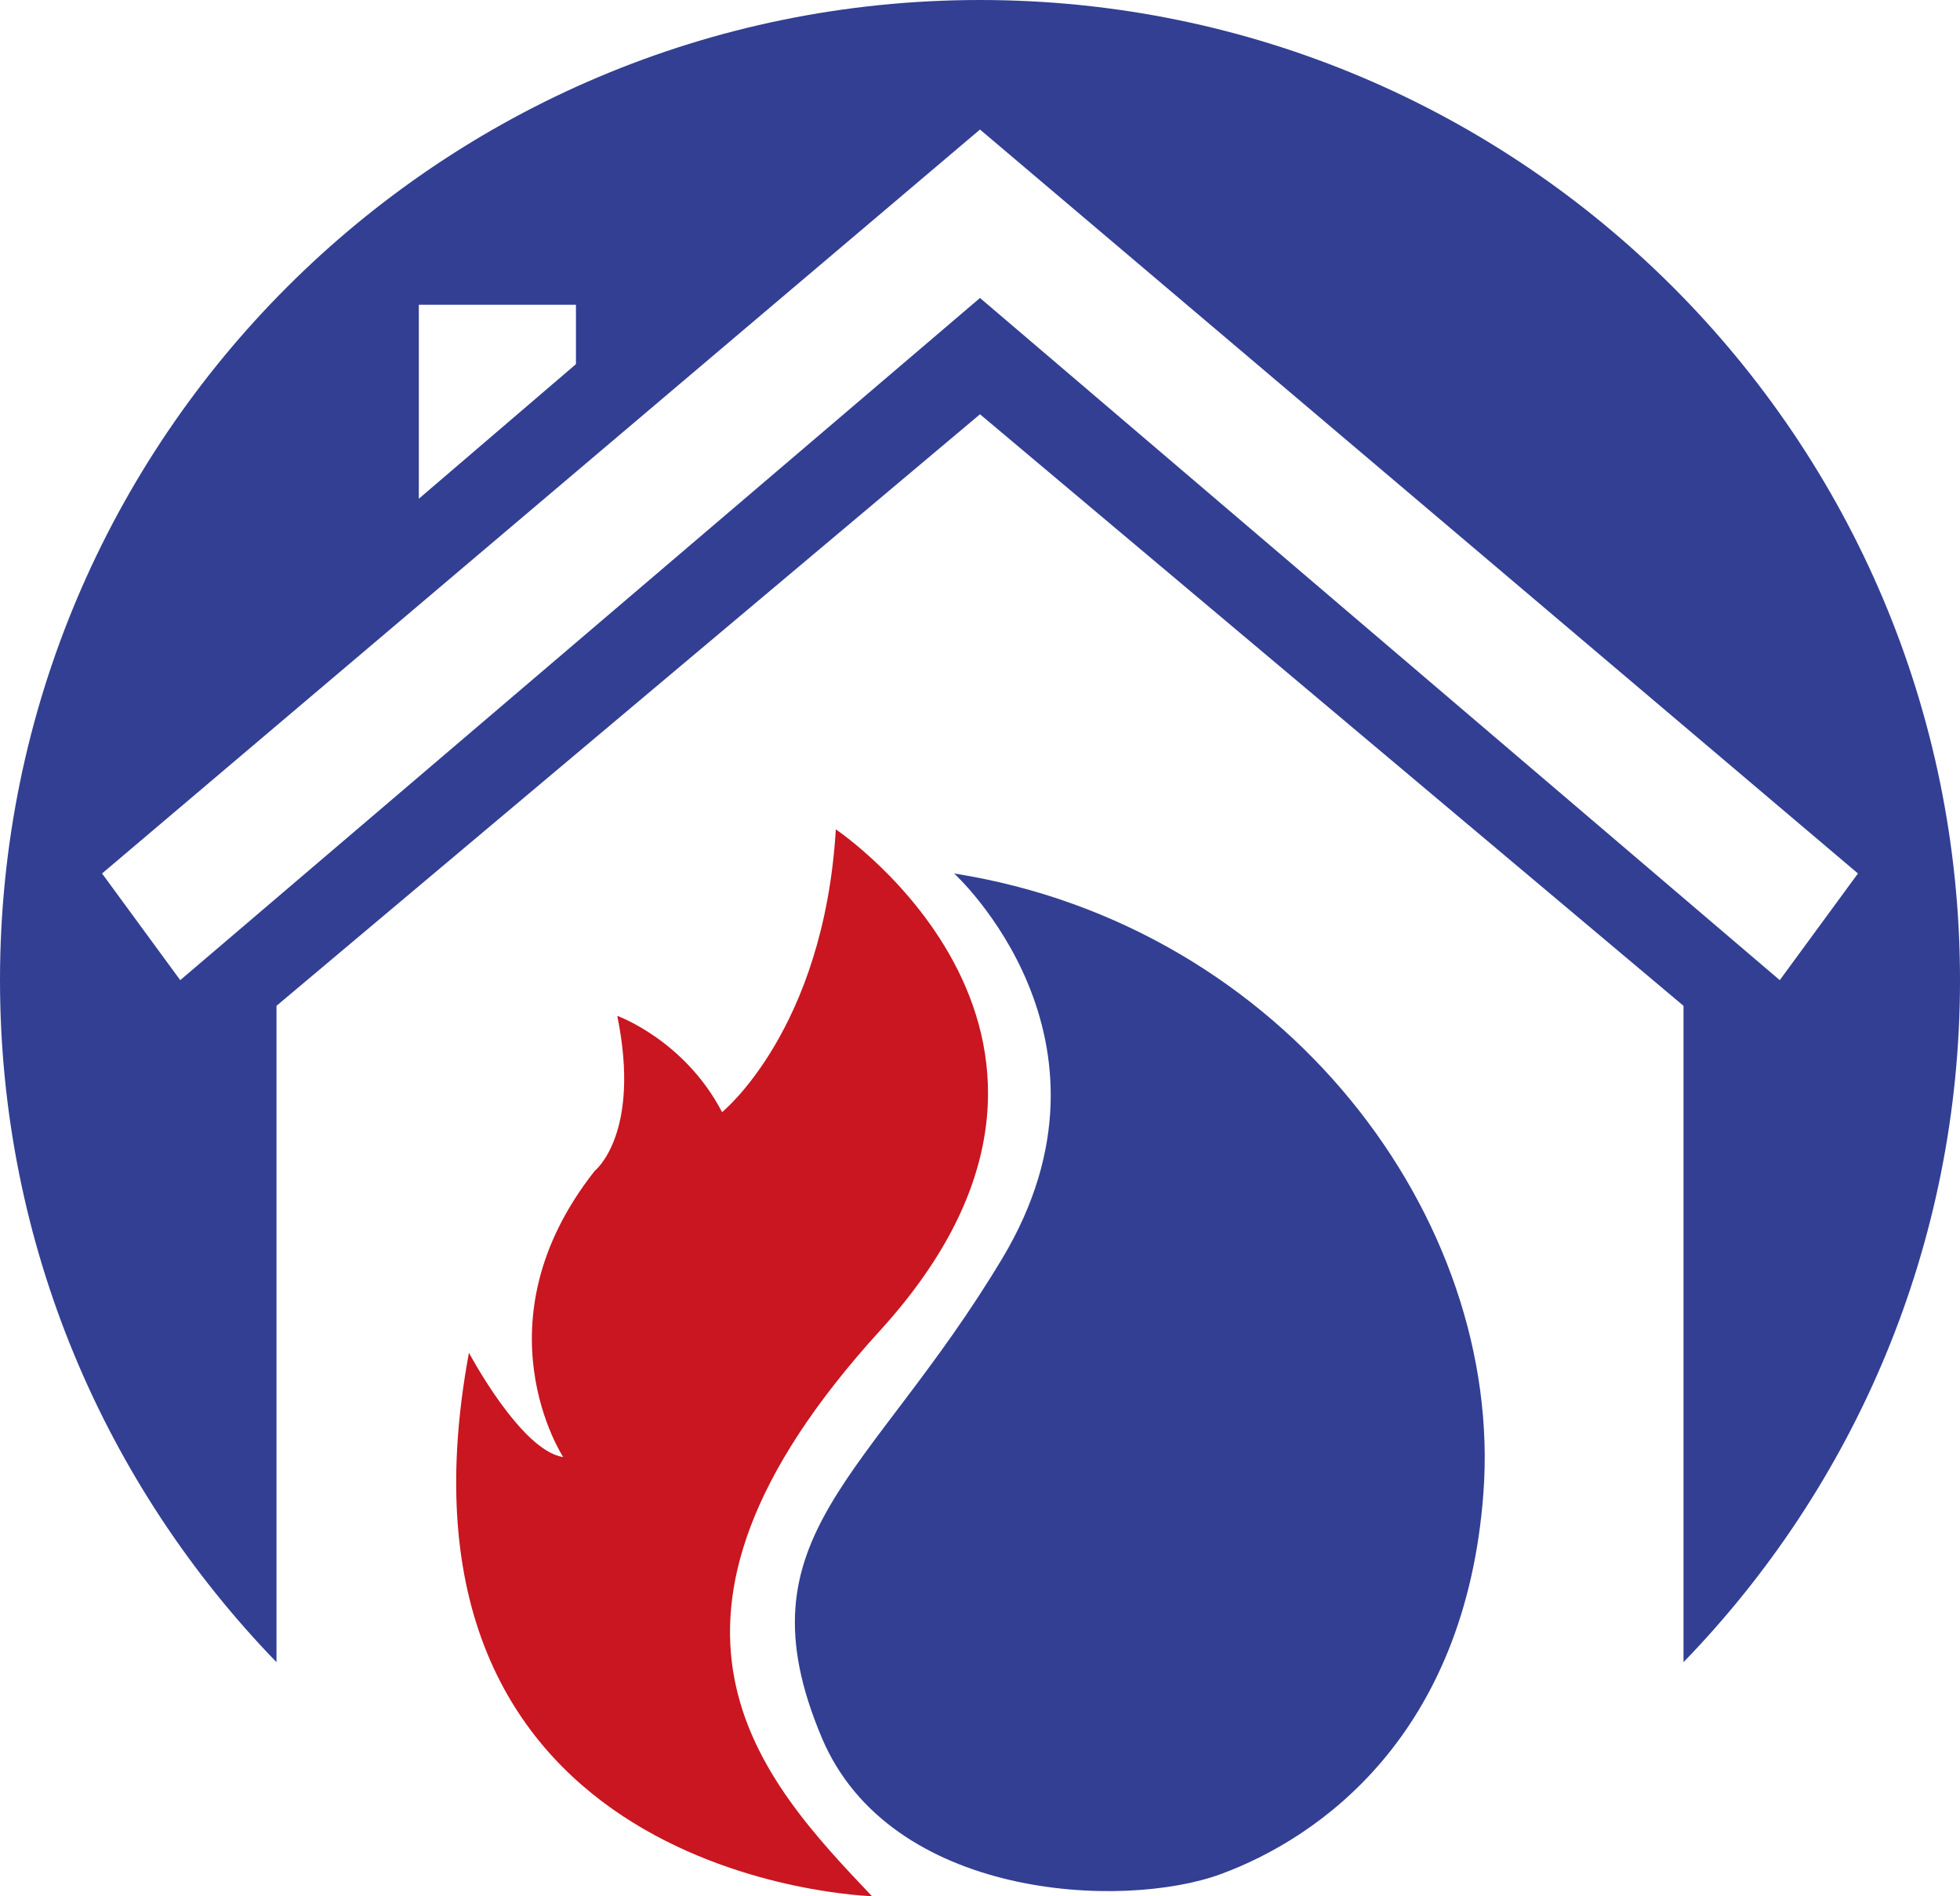
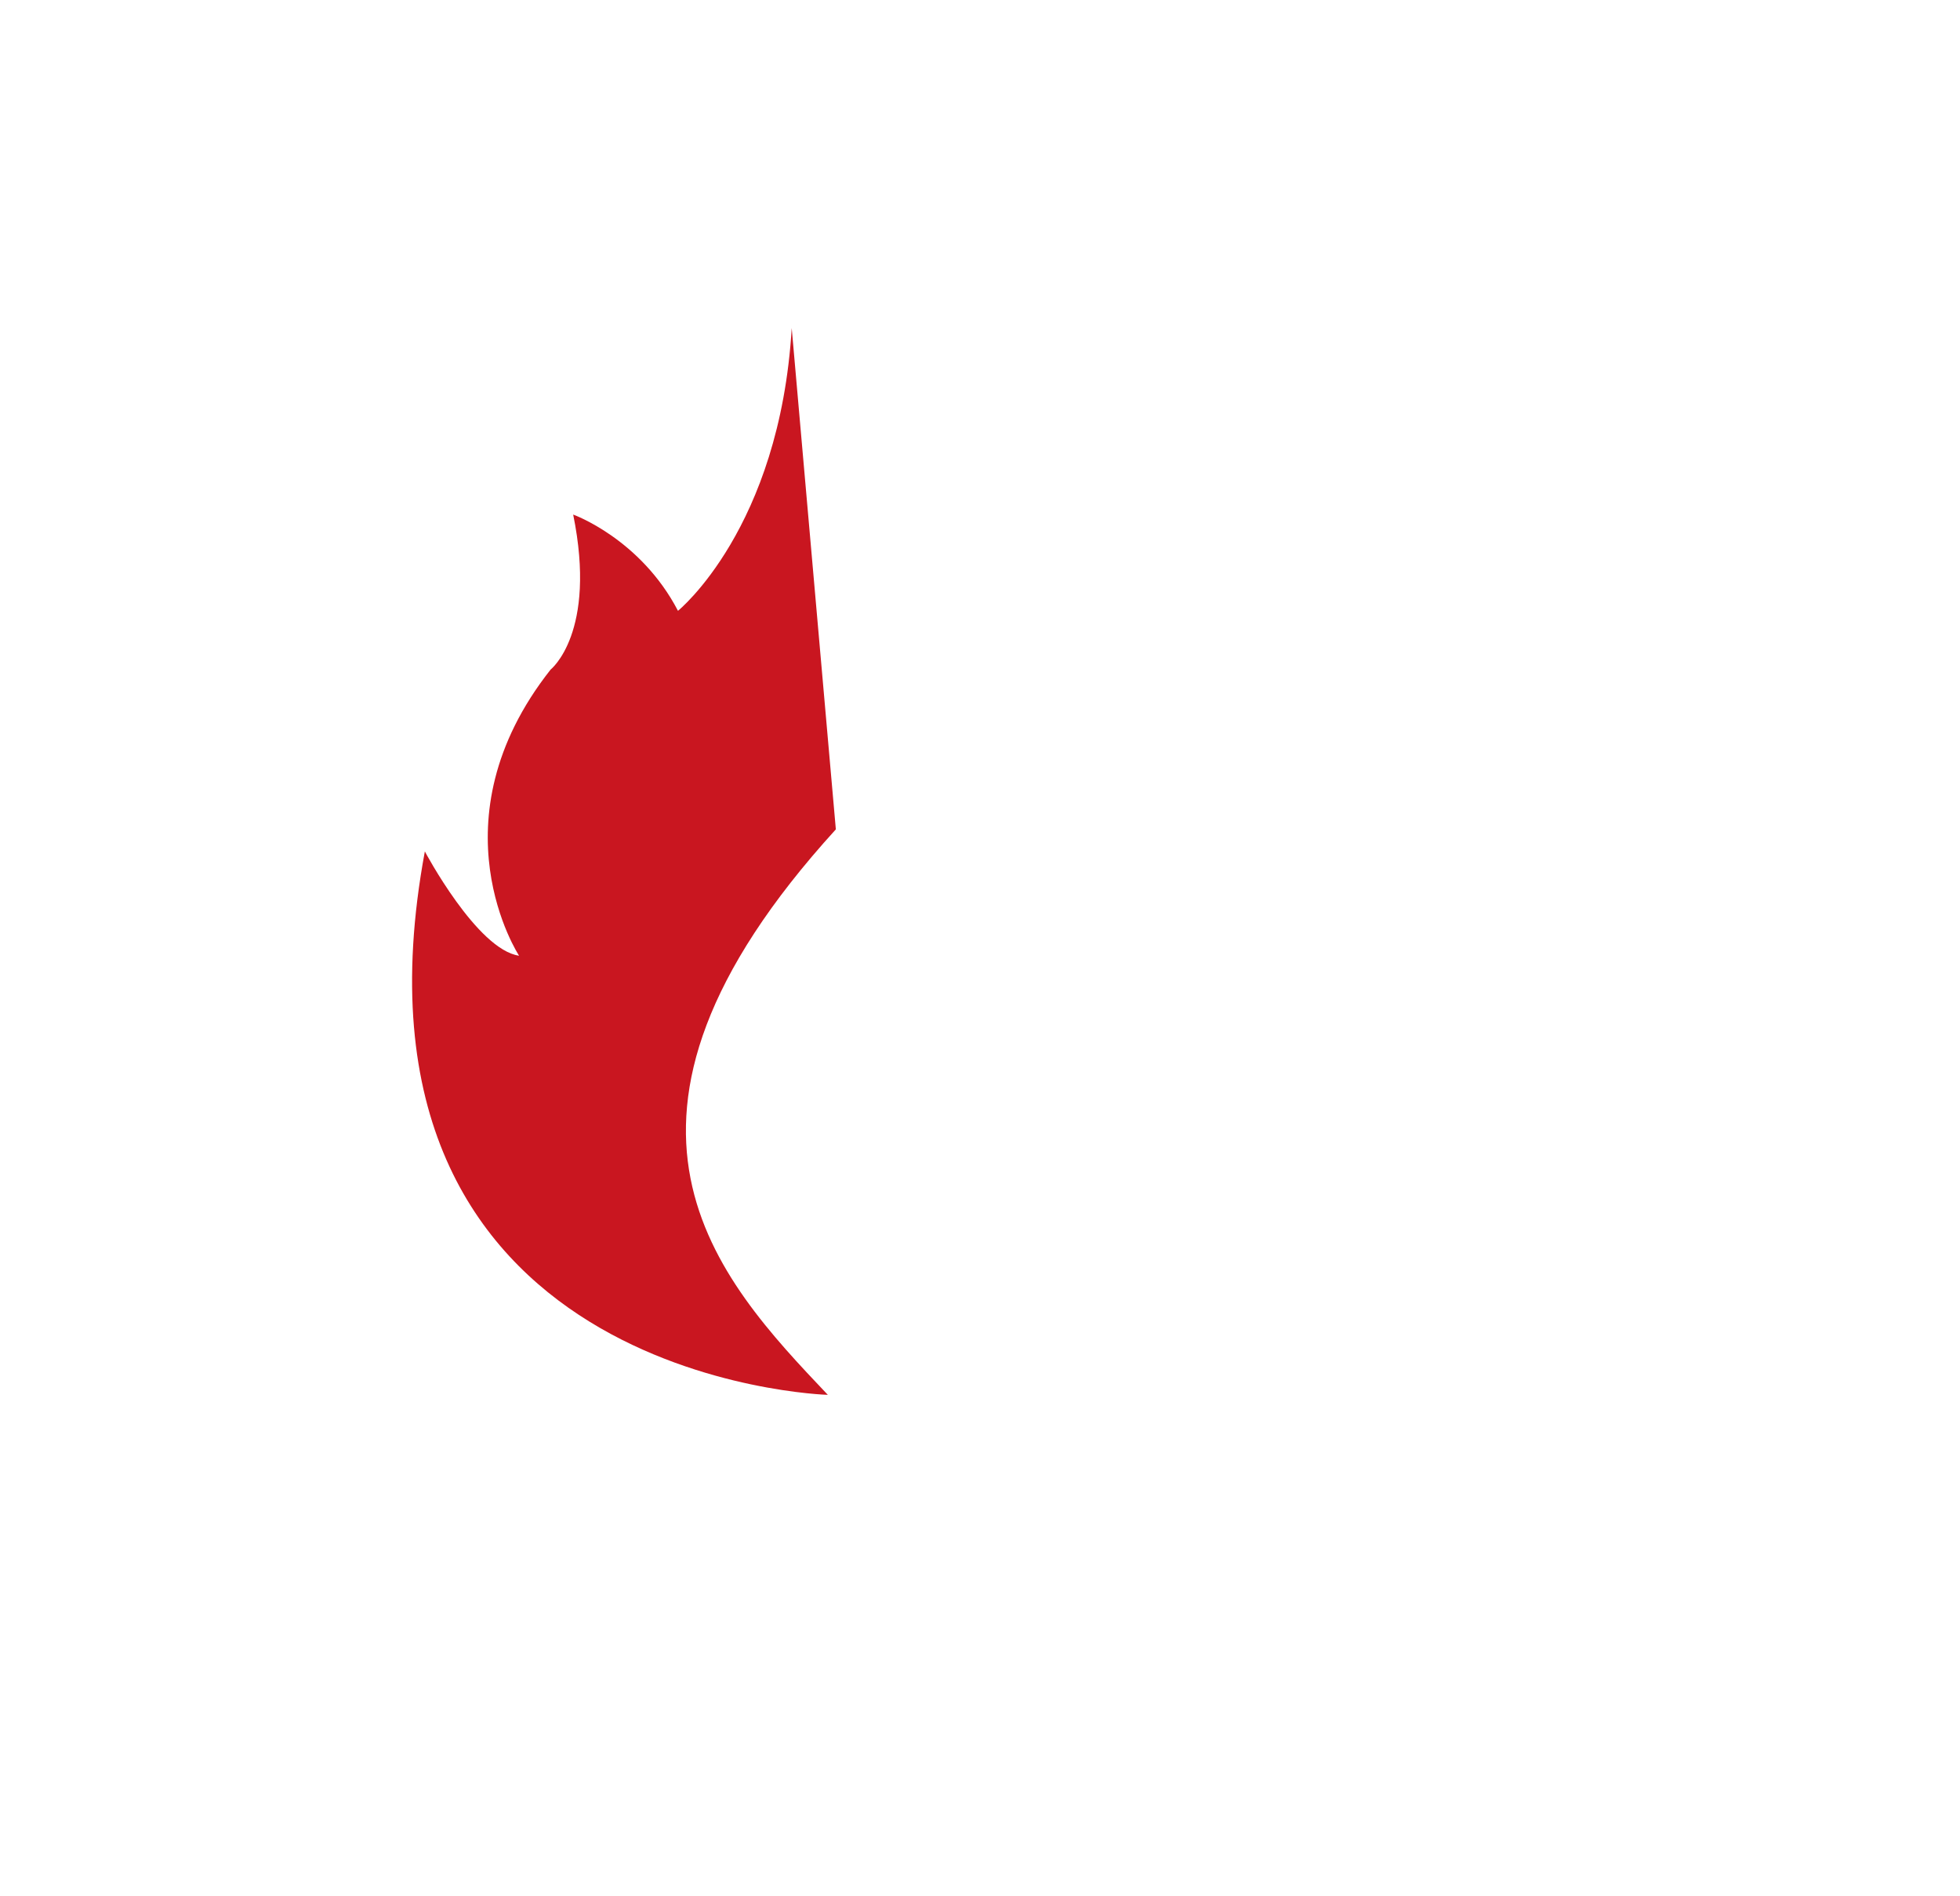
<svg xmlns="http://www.w3.org/2000/svg" id="Layer_2" data-name="Layer 2" viewBox="0 0 884.86 855.9">
  <defs>
    <style>
      .cls-1 {
        fill: #c91620;
      }

      .cls-2 {
        fill: #323f93;
      }
    </style>
  </defs>
  <g id="Layer_1-2" data-name="Layer 1">
-     <path class="cls-1" d="m377.35,374.37s140.3,94.13,19.91,226.29c-120.38,132.15-53.4,202.75-3.62,255.25,0,0-226.29-6.34-181.93-245.29,0,0,23.53,44.35,42.54,47.07,0,0-39.83-60.64,14.24-129.16,0,0,21.06-16.57,10.19-69.97,0,0,30.35,10.86,47.31,43.45,0,0,45.92-37.11,51.35-127.62Z" />
-     <path class="cls-2" d="m430.75,394.28s81.46,74.22,21.72,173.79c-59.74,99.57-120.01,124.99-81.46,216.33,30.77,72.92,135.77,77.84,180.12,61.55,44.35-16.29,110.43-62.45,118.57-171.98,9.22-123.93-89.61-256.15-238.96-279.69Z" />
-     <path class="cls-2" d="m442.43,187l317.61,267.02v296.26c77.21-79.65,124.82-188.16,124.82-307.85C884.86,198.08,686.78,0,442.43,0S0,198.08,0,442.43c0,119.69,47.61,228.2,124.82,307.85v-296.26L442.43,187Zm-253.35-49.44h70.94v26.81l-70.94,60.76v-87.57ZM46.07,394.28L442.43,58.47l396.36,335.81-35.3,48.15L442.43,134.5,81.37,442.43l-35.3-48.15Z" />
+     <path class="cls-1" d="m377.35,374.37c-120.38,132.15-53.4,202.75-3.62,255.25,0,0-226.29-6.34-181.93-245.29,0,0,23.53,44.35,42.54,47.07,0,0-39.83-60.64,14.24-129.16,0,0,21.06-16.57,10.19-69.97,0,0,30.35,10.86,47.31,43.45,0,0,45.92-37.11,51.35-127.62Z" />
  </g>
</svg>